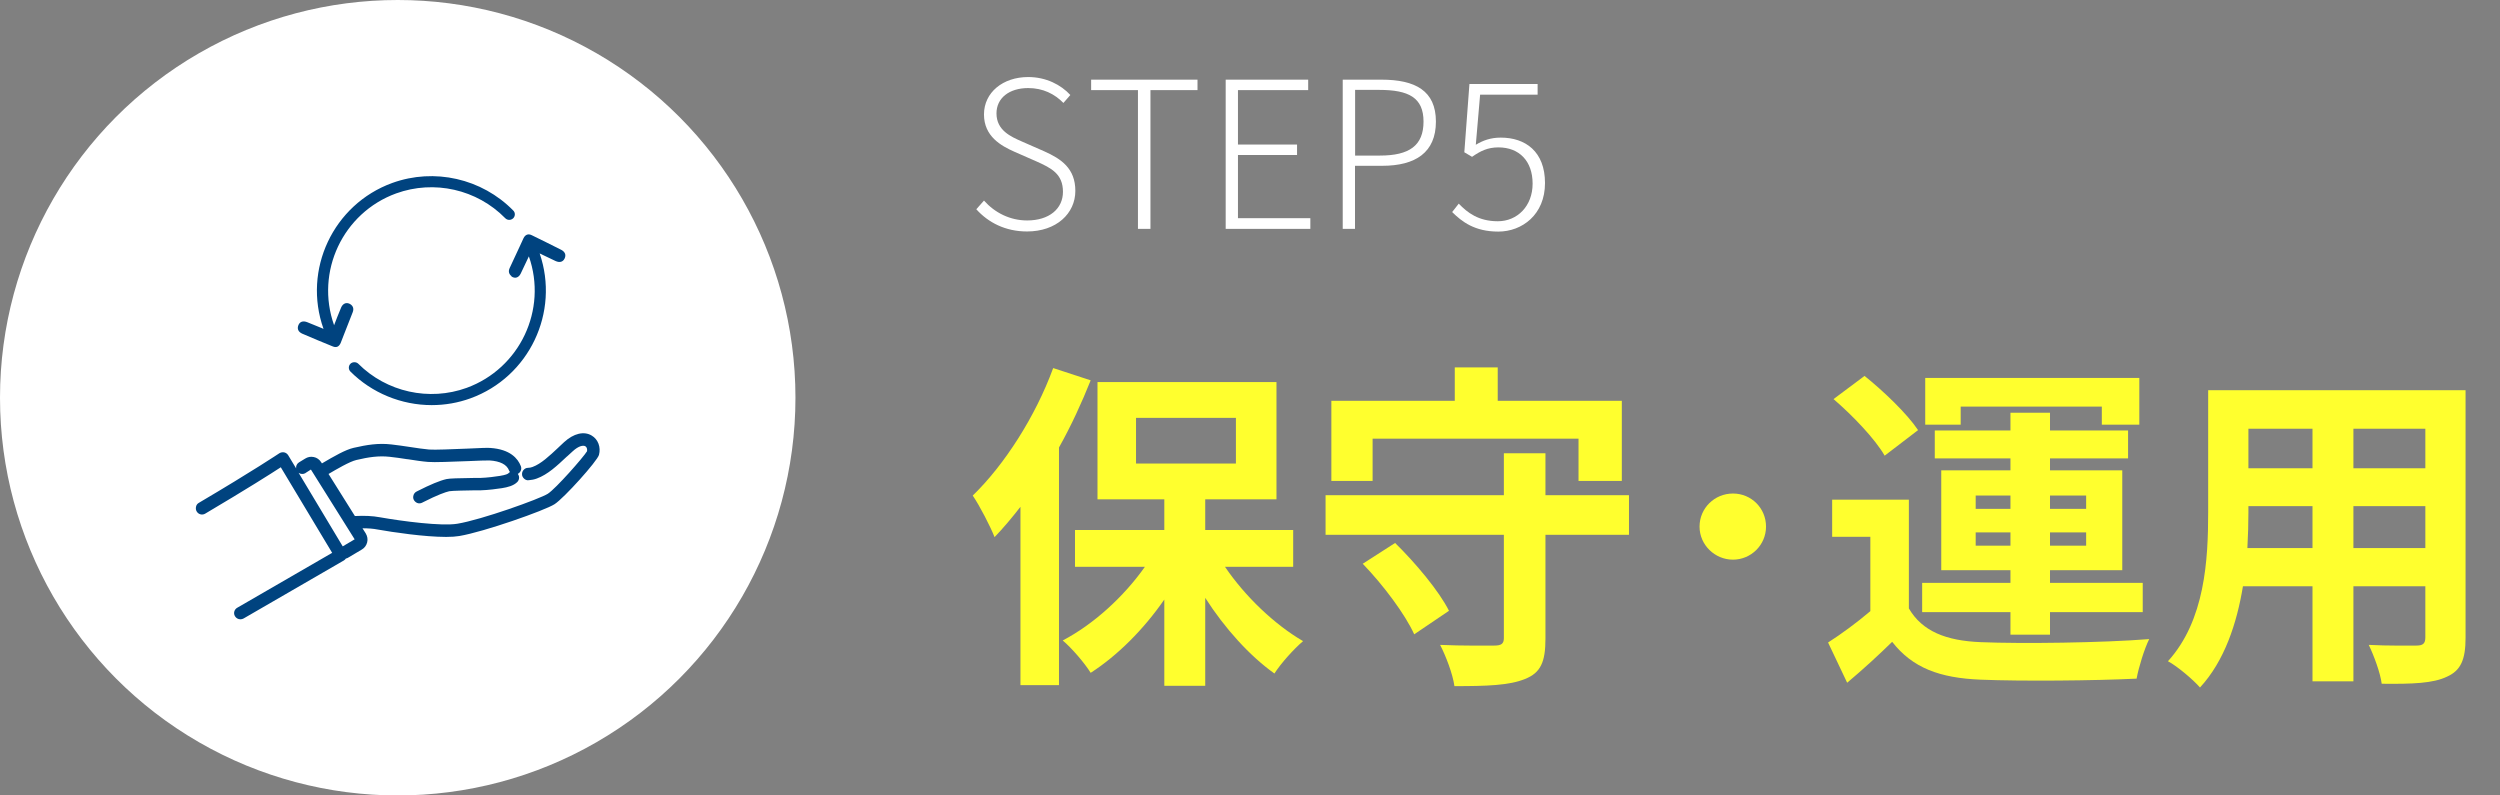
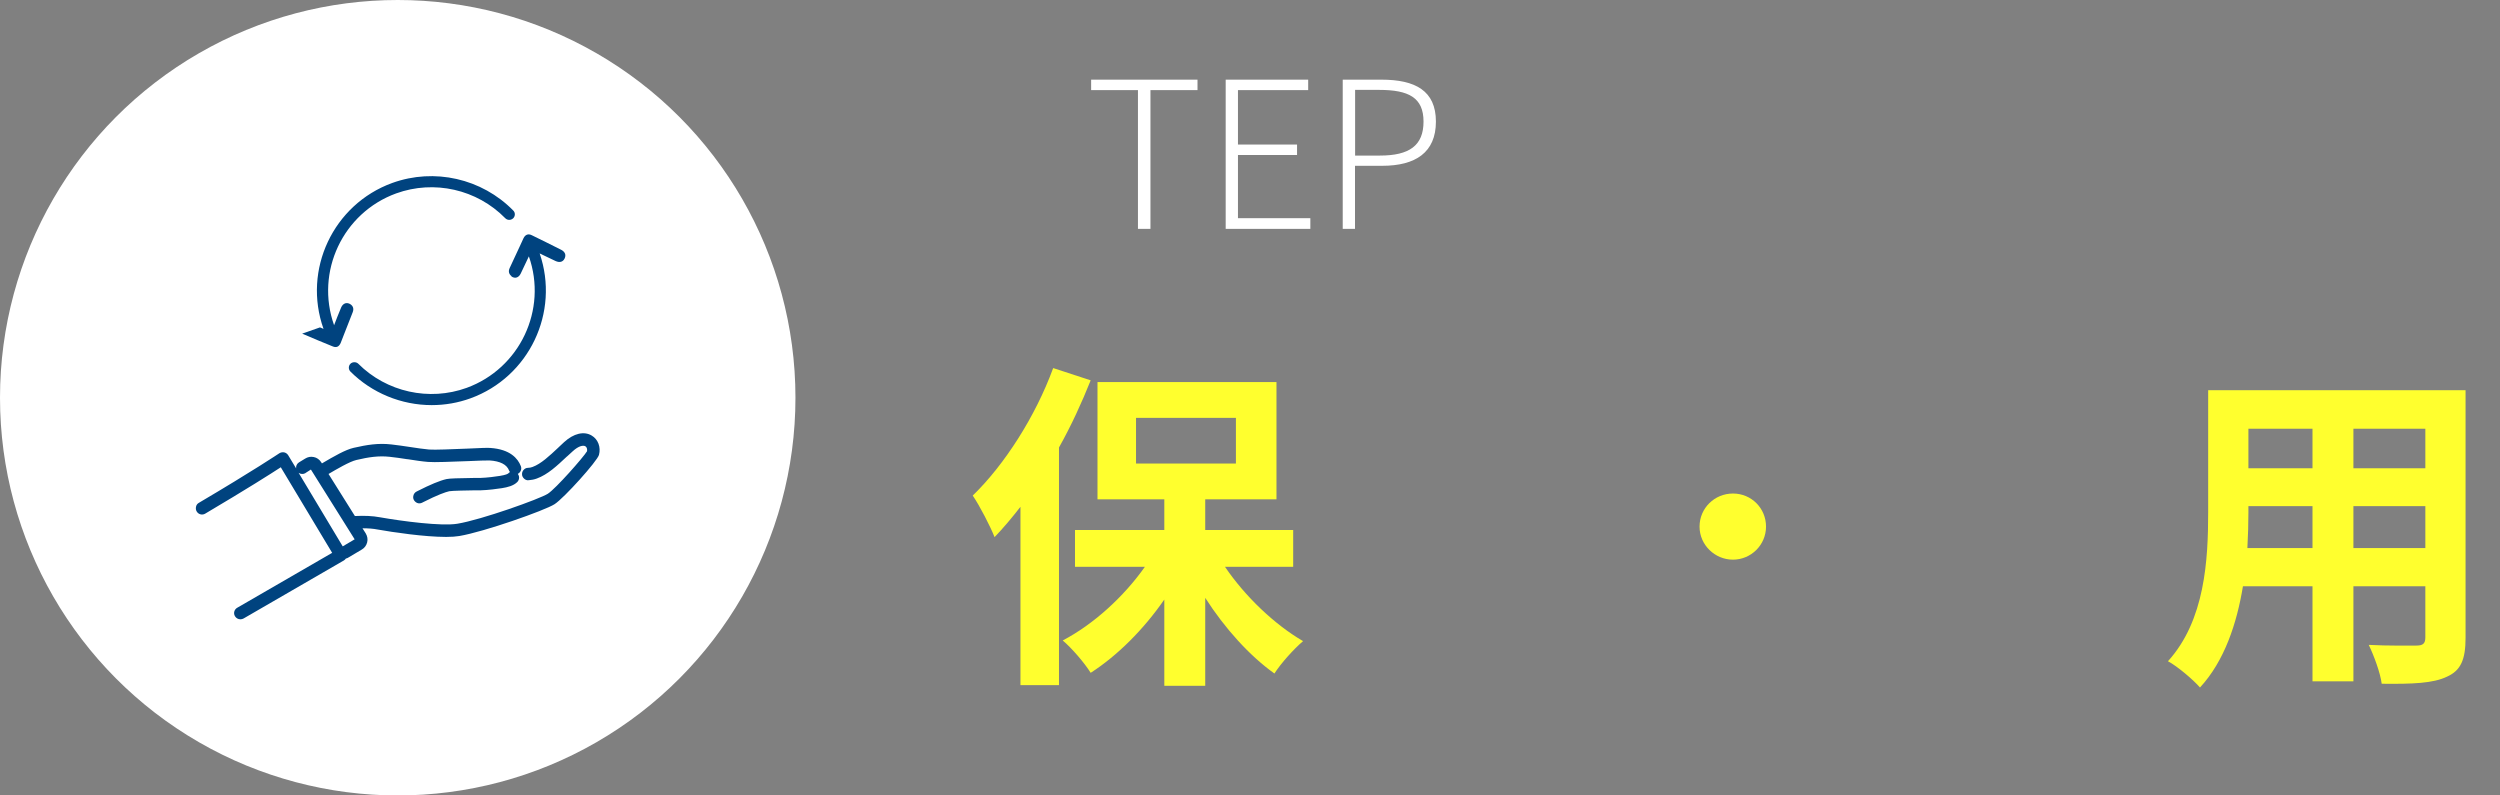
<svg xmlns="http://www.w3.org/2000/svg" id="uuid-45730e2e-1dfa-44dd-ac41-2e357073f3be" data-name="レイヤー 2" viewBox="0 0 220 70">
  <rect x="0" y="0" width="220" height="70" fill="#808080" stroke="none" />
  <defs>
    <style>
      .uuid-15e7b567-7a71-44bd-999a-b6700c87640b {
        fill: #fff;
      }

      .uuid-7d65d883-e40e-4d18-91a2-affb8dc97db6 {
        fill: #ffff2e;
      }

      .uuid-68f7f804-83e6-469d-9548-9503de4f76ec {
        clip-path: url(#uuid-94c97e16-45c8-4b3f-bb3a-9c08d8db1814);
      }

      .uuid-43adbf21-0bfd-4c6f-8759-fe25ae3d165d {
        fill: #00437f;
      }

      .uuid-cb410fd2-4df9-4c10-8905-eb0617274667 {
        fill: none;
      }
    </style>
    <clipPath id="uuid-94c97e16-45c8-4b3f-bb3a-9c08d8db1814">
      <rect class="uuid-cb410fd2-4df9-4c10-8905-eb0617274667" width="220" height="70" />
    </clipPath>
  </defs>
  <g id="uuid-cf0be37f-88a6-463b-aca2-a8b04f50f42c" data-name="レイヤー 1">
    <g class="uuid-68f7f804-83e6-469d-9548-9503de4f76ec">
      <g>
        <g>
-           <path class="uuid-15e7b567-7a71-44bd-999a-b6700c87640b" d="M85.92,18.41l.67-.76c.96,1.08,2.3,1.75,3.8,1.75,1.94,0,3.15-1.03,3.15-2.52,0-1.58-1.03-2.09-2.32-2.67l-1.96-.86c-1.17-.52-2.67-1.35-2.67-3.28s1.66-3.29,3.89-3.29c1.58,0,2.88,.68,3.71,1.58l-.61,.7c-.77-.79-1.8-1.31-3.1-1.31-1.67,0-2.79,.88-2.79,2.23,0,1.5,1.28,2.05,2.23,2.47l1.96,.86c1.5,.67,2.75,1.5,2.75,3.49s-1.67,3.57-4.25,3.57c-1.91,0-3.42-.79-4.47-1.96Z" />
          <path class="uuid-15e7b567-7a71-44bd-999a-b6700c87640b" d="M100.14,7.93h-4.12v-.92h9.36v.92h-4.14v12.21h-1.1V7.93Z" />
          <path class="uuid-15e7b567-7a71-44bd-999a-b6700c87640b" d="M107.86,7.01h7.26v.92h-6.18v4.79h5.2v.92h-5.2v5.56h6.37v.94h-7.45V7.01Z" />
          <path class="uuid-15e7b567-7a71-44bd-999a-b6700c87640b" d="M118.17,7.01h3.4c2.97,0,4.79,.97,4.79,3.69s-1.8,3.89-4.72,3.89h-2.4v5.55h-1.08V7.01Zm3.26,6.68c2.59,0,3.84-.88,3.84-2.99s-1.3-2.79-3.91-2.79h-2.11v5.78h2.18Z" />
-           <path class="uuid-15e7b567-7a71-44bd-999a-b6700c87640b" d="M127.79,18.66l.58-.74c.76,.79,1.73,1.55,3.44,1.55s3.06-1.33,3.06-3.31-1.17-3.19-3.01-3.19c-.95,0-1.58,.32-2.32,.83l-.68-.4,.45-6.01h6v.94h-5.06l-.38,4.41c.63-.38,1.3-.63,2.2-.63,2.16,0,3.89,1.22,3.89,4s-2.02,4.27-4.11,4.27-3.21-.88-4.05-1.71Z" />
        </g>
        <g>
          <path class="uuid-7d65d883-e40e-4d18-91a2-affb8dc97db6" d="M95.98,33.47c-.78,1.95-1.71,3.99-2.79,5.91v20.91h-3.39v-15.69c-.75,.96-1.5,1.86-2.28,2.67-.33-.87-1.32-2.79-1.92-3.66,2.79-2.7,5.52-6.96,7.08-11.22l3.3,1.08Zm11.82,16.41c1.77,2.61,4.35,5.07,6.87,6.54-.81,.69-1.95,1.95-2.52,2.85-2.19-1.56-4.38-3.99-6.09-6.66v7.74h-3.6v-7.59c-1.83,2.64-4.11,4.92-6.48,6.45-.54-.87-1.65-2.16-2.46-2.85,2.7-1.41,5.37-3.84,7.23-6.48h-6.15v-3.24h7.86v-2.7h-5.88v-10.32h15.75v10.32h-6.27v2.7h7.74v3.24h-6Zm-7.83-9.09h8.79v-4.02h-8.79v4.02Z" />
-           <path class="uuid-7d65d883-e40e-4d18-91a2-affb8dc97db6" d="M143.35,47.06h-7.35v9.15c0,2.04-.42,3-1.8,3.54-1.38,.57-3.39,.63-6.21,.63-.15-1.08-.75-2.64-1.26-3.63,1.95,.09,4.17,.06,4.77,.06s.84-.15,.84-.66v-9.09h-15.69v-3.48h15.69v-3.69h3.66v3.69h7.35v3.48Zm-22.56-4.74h-3.63v-7.05h10.86v-2.94h3.78v2.94h10.92v7.05h-3.81v-3.72h-18.12v3.72Zm1.98,5.46c1.8,1.77,3.87,4.23,4.74,5.97l-3.06,2.07c-.78-1.74-2.73-4.35-4.53-6.21l2.85-1.83Z" />
          <path class="uuid-7d65d883-e40e-4d18-91a2-affb8dc97db6" d="M155.41,46.34c0,1.62-1.32,2.91-2.91,2.91s-2.94-1.29-2.94-2.91,1.32-2.91,2.94-2.91,2.91,1.29,2.91,2.91Z" />
-           <path class="uuid-7d65d883-e40e-4d18-91a2-affb8dc97db6" d="M167.98,53.54c1.17,2.01,3.27,2.85,6.33,2.97,3.6,.15,10.68,.06,14.82-.27-.42,.84-.93,2.49-1.11,3.48-3.72,.18-10.08,.24-13.74,.09-3.57-.15-5.97-1.02-7.77-3.33-1.2,1.17-2.43,2.31-3.96,3.6l-1.68-3.54c1.17-.75,2.52-1.74,3.72-2.76v-6.54h-3.36v-3.27h6.75v9.57Zm-2.13-13.44c-.84-1.47-2.82-3.54-4.5-4.98l2.73-2.04c1.68,1.35,3.75,3.33,4.71,4.77l-2.94,2.25Zm11.07,13.77h-7.77v-2.58h7.77v-1.11h-6.09v-8.79h6.09v-1.05h-6.66v-2.46h6.66v-1.56h3.48v1.56h6.87v2.46h-6.87v1.05h6.36v8.79h-6.36v1.11h8.16v2.58h-8.16v1.98h-3.48v-1.98Zm-4.38-16.5h-3.12v-4.11h18.84v4.11h-3.3v-1.59h-12.42v1.59Zm1.32,7.41h3.06v-1.17h-3.06v1.17Zm3.06,3.24v-1.17h-3.06v1.17h3.06Zm3.48-4.41v1.17h3.18v-1.17h-3.18Zm3.18,3.24h-3.18v1.17h3.18v-1.17Z" />
          <path class="uuid-7d65d883-e40e-4d18-91a2-affb8dc97db6" d="M216.97,56.12c0,1.92-.42,2.88-1.62,3.42-1.23,.6-3.06,.66-5.76,.63-.12-.96-.69-2.49-1.14-3.42,1.68,.09,3.66,.06,4.2,.06,.57,0,.78-.18,.78-.72v-4.5h-6.33v8.37h-3.6v-8.37h-6.12c-.54,3.27-1.62,6.57-3.78,8.91-.57-.66-2.01-1.89-2.82-2.31,3.27-3.6,3.54-8.94,3.54-13.14v-10.71h22.65v21.78Zm-13.47-7.89v-3.69h-5.64v.54c0,.96-.03,2.04-.09,3.15h5.73Zm-5.64-10.5v3.48h5.64v-3.48h-5.64Zm15.57,0h-6.33v3.48h6.33v-3.48Zm0,10.5v-3.69h-6.33v3.69h6.33Z" />
        </g>
        <circle class="uuid-15e7b567-7a71-44bd-999a-b6700c87640b" cx="35" cy="35" r="35" />
        <g>
          <path class="uuid-43adbf21-0bfd-4c6f-8759-fe25ae3d165d" d="M45,24.32h0c.14,.1,.29,.14,.43,.11,.16-.04,.3-.16,.39-.35,.2-.41,.59-1.23,.72-1.52,1.65,4.69-.79,9.86-5.47,11.57-3.3,1.2-7.05,.37-9.54-2.12-.18-.18-.51-.18-.69,0-.19,.19-.19,.5,0,.69,1.88,1.88,4.48,2.95,7.15,2.95,1.17,0,2.32-.2,3.42-.6,5.16-1.88,7.86-7.57,6.08-12.75l.31,.15c.36,.18,.72,.35,1.09,.52,.35,.16,.64,.09,.79-.21,.07-.14,.09-.29,.05-.42-.05-.14-.16-.26-.33-.35-.88-.45-1.77-.88-2.6-1.29-.16-.08-.3-.09-.42-.05-.13,.05-.23,.15-.31,.31l-.35,.76c-.29,.62-.58,1.25-.87,1.87-.13,.28-.07,.53,.16,.71Z" />
-           <path class="uuid-43adbf21-0bfd-4c6f-8759-fe25ae3d165d" d="M26.59,29.36c.92,.4,1.87,.79,2.68,1.12,.09,.04,.17,.06,.25,.06,.06,0,.12-.01,.17-.03,.12-.05,.22-.17,.29-.33l.28-.72c.26-.66,.52-1.33,.78-1.99,.11-.29,.04-.54-.21-.7-.14-.09-.3-.12-.44-.08-.16,.05-.29,.18-.37,.37-.18,.42-.51,1.26-.62,1.56-1.67-4.7,.77-9.89,5.46-11.6,3.34-1.21,7.11-.36,9.6,2.18,.09,.09,.21,.15,.35,.15,.13,0,.25-.05,.35-.14,.19-.19,.2-.5,0-.69-2.76-2.81-6.94-3.76-10.64-2.42-5.2,1.89-7.9,7.64-6.05,12.84l-.31-.13c-.37-.15-.75-.31-1.13-.46-.36-.14-.64-.05-.77,.26-.06,.15-.07,.29-.02,.42,.05,.14,.18,.25,.35,.33Z" />
+           <path class="uuid-43adbf21-0bfd-4c6f-8759-fe25ae3d165d" d="M26.59,29.36c.92,.4,1.87,.79,2.68,1.12,.09,.04,.17,.06,.25,.06,.06,0,.12-.01,.17-.03,.12-.05,.22-.17,.29-.33l.28-.72c.26-.66,.52-1.33,.78-1.99,.11-.29,.04-.54-.21-.7-.14-.09-.3-.12-.44-.08-.16,.05-.29,.18-.37,.37-.18,.42-.51,1.26-.62,1.56-1.67-4.7,.77-9.89,5.46-11.6,3.34-1.21,7.11-.36,9.6,2.18,.09,.09,.21,.15,.35,.15,.13,0,.25-.05,.35-.14,.19-.19,.2-.5,0-.69-2.76-2.81-6.94-3.76-10.64-2.42-5.2,1.89-7.9,7.64-6.05,12.84l-.31-.13Z" />
          <path class="uuid-43adbf21-0bfd-4c6f-8759-fe25ae3d165d" d="M52.07,38.33c-.68-.41-1.59-.19-2.43,.58-.16,.15-.32,.3-.48,.45l-.03,.03c-.78,.73-1.52,1.43-2.26,1.7-.13,.05-.26,.08-.41,.08-.15,0-.28,.07-.38,.18s-.15,.25-.14,.4c0,.15,.08,.28,.19,.38,.11,.1,.25,.15,.39,.13,.25-.02,.48-.06,.72-.15,.96-.35,1.78-1.12,2.64-1.93l.04-.03c.15-.14,.31-.29,.47-.43,.54-.5,.94-.55,1.12-.45,.13,.08,.18,.25,.15,.44-.33,.54-2.73,3.27-3.45,3.74-.7,.45-5.83,2.29-7.97,2.64-1.39,.23-4.83-.22-6.81-.57-.64-.12-1.37-.15-2.16-.11-.02,0-.03,0-.04,0l-2.32-3.7c.68-.4,1.85-1.09,2.45-1.23,1.06-.25,1.96-.39,2.94-.28,.48,.05,1.01,.13,1.53,.21h.04c.63,.1,1.29,.2,1.8,.24,.55,.05,2.1-.02,3.48-.07h.02c.85-.04,1.72-.07,1.91-.06,.94,.06,1.52,.36,1.72,.89,.02,.05,.04,.09,.08,.13-.05,.03-.1,.06-.14,.11-.05,.05-.2,.14-.75,.23-.35,.06-1.12,.16-1.73,.18-.12,0-.3,0-.51,0h-.04c-1.42,.02-2.14,.04-2.42,.1-.58,.13-1.44,.49-2.54,1.05l-.06,.03c-.17,.07-.29,.23-.32,.41-.03,.14,0,.29,.09,.41s.21,.2,.35,.23c.18,.03,.3-.03,.43-.1,1.28-.65,1.95-.88,2.29-.96,.22-.05,1.65-.07,2.19-.08,.23,0,.43,0,.56,0,.68-.02,1.5-.13,1.88-.19,.51-.08,1.03-.21,1.36-.54,.1-.1,.16-.24,.16-.39,0-.12-.04-.23-.11-.33,.25-.13,.37-.43,.26-.69-.26-.66-.93-1.47-2.68-1.59-.23-.02-.86,0-2.05,.06-1.27,.05-2.86,.12-3.34,.08-.46-.04-1.07-.13-1.72-.23-.51-.08-1.09-.16-1.61-.22-1.13-.13-2.14,.03-3.31,.3-.71,.16-1.72,.74-2.79,1.37l-.07-.11c-.15-.23-.38-.4-.65-.45-.27-.06-.54,0-.76,.14l-.54,.33c-.19,.12-.28,.33-.25,.53l-.7-1.16c-.08-.13-.21-.22-.35-.25-.15-.03-.3,0-.43,.08-.02,.01-2.28,1.53-7.08,4.36-.13,.07-.22,.19-.25,.34s-.02,.29,.06,.42c.15,.26,.49,.35,.75,.19,3.62-2.14,5.81-3.53,6.65-4.08l4.52,7.53c-1.18,.68-4.39,2.54-8.35,4.83-.13,.07-.22,.19-.26,.33-.04,.14-.02,.29,.06,.42,.1,.17,.28,.27,.48,.27,.1,0,.19-.03,.27-.07,5.08-2.94,8.82-5.1,8.83-5.11,.07-.04,.13-.1,.18-.17,.06-.01,.12-.03,.17-.06l1.23-.73c.24-.14,.4-.36,.47-.63,.07-.27,.02-.54-.12-.78l-.29-.46c.5,0,.94,.03,1.34,.11,1.34,.24,4.12,.65,6.02,.65h0c.47,0,.86-.03,1.16-.08,2.16-.36,7.53-2.25,8.38-2.8,.84-.54,3.76-3.79,3.91-4.34,.18-.68-.08-1.37-.64-1.7Zm-25.18,3.29l.47-.3,3.85,6.14-1.05,.62-3.88-6.47c.18,.12,.41,.14,.61,.02Z" />
        </g>
      </g>
    </g>
  </g>
</svg>